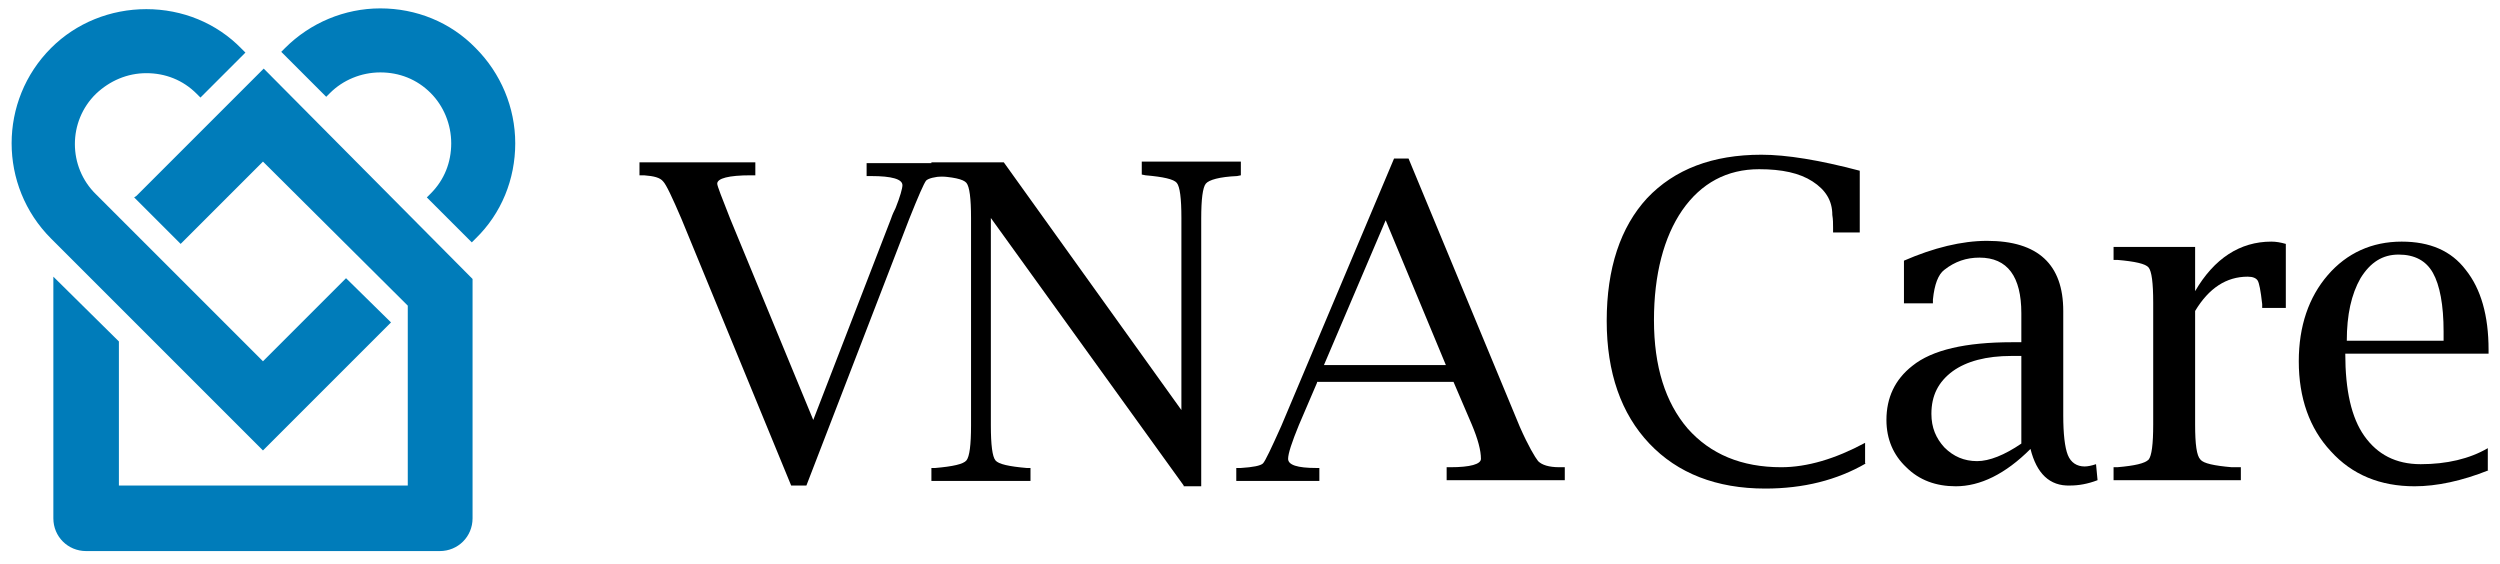
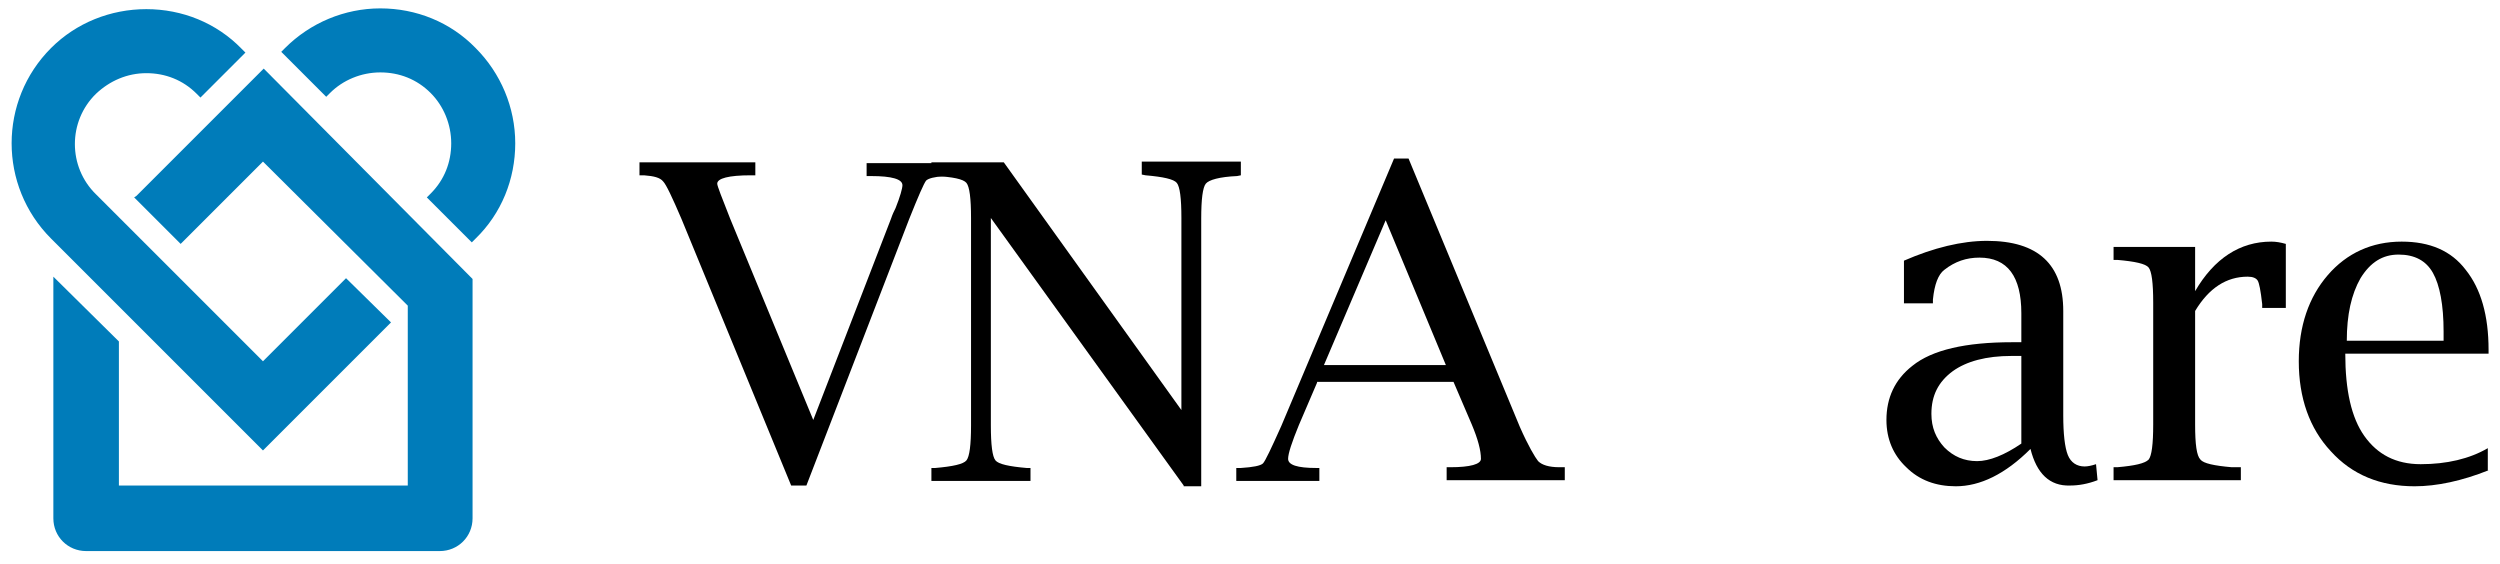
<svg xmlns="http://www.w3.org/2000/svg" id="Layer_1" x="0px" y="0px" viewBox="0 0 328 74" style="enable-background:new 0 0 328 74;" xml:space="preserve">
  <style type="text/css">
	.st0{fill:#007CBA;}
</style>
  <g>
    <g>
      <path class="st0" d="M51.3,42.3L34.5,59.1L6.7,31.3c-6.9-6.9-6.9-18.1,0-25C10,3,14.5,1.2,19.2,1.2c4.7,0,9.2,1.8,12.5,5.2    l0.5,0.5l-5.9,5.9l-0.5-0.5c-1.8-1.8-4.1-2.7-6.6-2.7c-2.5,0-4.8,1-6.6,2.7c-3.7,3.6-3.7,9.6,0,13.2l21.9,21.9l10.9-10.9    L51.3,42.3z M56,25.9l0.5-0.5c1.8-1.8,2.7-4.1,2.7-6.6c0-2.5-1-4.9-2.7-6.6c-1.8-1.8-4.1-2.7-6.6-2.7c-2.5,0-4.9,1-6.6,2.7    l-0.5,0.5l-5.9-5.9l0.5-0.5c3.3-3.3,7.8-5.2,12.5-5.2c4.7,0,9.2,1.8,12.5,5.2c3.3,3.3,5.2,7.8,5.2,12.5c0,4.7-1.8,9.2-5.2,12.5    l-0.5,0.5L56,25.9z" />
      <path class="st0" d="M17.9,25.7L34.6,9L62,36.6l0,31.4c0,2.4-1.9,4.3-4.3,4.3H11.3c-2.4,0-4.3-1.9-4.3-4.3V38.3c0-0.6,0-2,0-2    l8.6,8.5v18.9h37.9V40.1L34.5,21.2L23.7,32l-6.1-6.1L17.9,25.7" />
    </g>
    <g>
      <path d="M103.8,63.7l-14.4-35c-1.2-2.8-2-4.5-2.4-4.9c-0.4-0.5-1.2-0.7-2.5-0.8L83.9,23v-1.7h15.2V23h-0.6c-2.9,0-4.4,0.4-4.4,1.1    c0,0.3,0.6,1.8,1.7,4.6l10.9,26.4l10.2-26.4c0.2-0.6,0.4-1,0.6-1.4c0.6-1.5,0.9-2.6,0.9-3c0-0.8-1.4-1.2-4.1-1.2h-0.6v-1.7h10.8    V23l-0.6,0.1c-1.3,0.1-2.1,0.3-2.4,0.6c-0.3,0.4-1,2-2.2,5l-13.5,35H103.8z" />
      <path d="M155.3,63.7L130,28.6v27.2c0,2.6,0.2,4.1,0.6,4.6c0.4,0.5,1.8,0.8,4.1,1l0.5,0v1.7h-13v-1.7l0.5,0c2.3-0.2,3.7-0.5,4.1-1    c0.4-0.5,0.6-2,0.6-4.6V28.6c0-2.6-0.2-4.1-0.6-4.6c-0.4-0.5-1.8-0.8-4.1-0.9l-0.5-0.1v-1.7h9.5l23.3,32.5V28.6    c0-2.6-0.2-4.1-0.6-4.6c-0.4-0.5-1.8-0.8-4.1-1l-0.5-0.1v-1.7h13V23l-0.5,0.1c-2.3,0.1-3.7,0.5-4.1,1c-0.4,0.5-0.6,2-0.6,4.6v35.1    H155.3z" />
      <path d="M172.8,50.2l-2.4,5.6c-0.9,2.2-1.4,3.7-1.4,4.4c0,0.8,1.2,1.2,3.7,1.2h0.4v1.7h-10.9v-1.7l0.6,0c1.6-0.1,2.6-0.3,2.9-0.6    c0.3-0.3,1.1-2,2.4-4.9l14.8-35.1h1.9L199.4,56c1.1,2.5,2,4,2.4,4.5c0.5,0.5,1.4,0.8,2.8,0.8l0.7,0v1.7h-15.5v-1.7h0.5    c2.6,0,4-0.4,4-1.1c0-1.1-0.4-2.6-1.2-4.5l-2.4-5.6H172.8z M173.7,47.9h16l-7.9-19L173.7,47.9z" />
-       <path d="M244.8,60.8c-3.8,2.2-8.2,3.3-13.2,3.3c-6.4,0-11.5-2-15.2-5.9c-3.7-3.9-5.6-9.3-5.6-16.1c0-6.9,1.8-12.3,5.3-16.1    c3.6-3.8,8.6-5.7,15-5.7c3.3,0,7.6,0.7,12.9,2.1v8.1h-3.5l0-0.6c0-0.6,0-1.1-0.1-1.7c0-1.9-0.9-3.3-2.6-4.4c-1.7-1.1-4-1.6-7-1.6    c-4.2,0-7.6,1.8-10.1,5.4C218.3,31.1,217,36,217,42c0,6.1,1.5,10.8,4.4,14.2c3,3.4,7.1,5.1,12.3,5.1c3.4,0,7.1-1.1,11-3.2V60.8z" />
      <path d="M266.4,58.9c-3.3,3.3-6.6,4.9-9.8,4.9c-2.6,0-4.8-0.8-6.5-2.5c-1.7-1.6-2.6-3.7-2.6-6.2c0-2.9,1.1-5.3,3.4-7.1    c2.6-2.1,7-3.1,13.1-3.1h1.2v-3.8c0-4.8-1.8-7.3-5.5-7.3c-1.7,0-3.2,0.5-4.6,1.6c-0.8,0.6-1.3,1.9-1.5,3.9l0,0.5h-3.8v-5.6    c3.9-1.7,7.6-2.6,10.9-2.6c6.7,0,10,3.1,10,9.2v13.7c0,2.4,0.2,4.2,0.6,5.2c0.4,1,1.2,1.5,2.2,1.5c0.4,0,0.9-0.1,1.5-0.3l0.2,2.1    c-1.3,0.5-2.5,0.7-3.6,0.7C268.9,63.8,267.2,62.1,266.4,58.9z M265.2,58.2V46.7h-1.3c-3.3,0-5.9,0.7-7.7,2    c-1.9,1.4-2.8,3.2-2.8,5.6c0,1.8,0.6,3.2,1.7,4.4c1.2,1.2,2.6,1.8,4.3,1.8C261,60.5,263,59.7,265.2,58.2z" />
      <path d="M288,40.8v14.9c0,2.6,0.2,4.1,0.7,4.6c0.4,0.5,1.8,0.8,4.1,1l1.2,0v1.7h-16.7v-1.7l0.5,0c2.3-0.2,3.6-0.5,4.1-1    c0.4-0.5,0.6-2,0.6-4.6v-16c0-2.6-0.2-4.1-0.6-4.6c-0.4-0.5-1.8-0.8-4.1-1l-0.5,0v-1.7H288v5.8c2.5-4.3,5.9-6.5,10-6.5    c0.6,0,1.2,0.1,1.9,0.3v8.4h-3.1l0-0.5c-0.2-1.8-0.4-2.8-0.6-3.1c-0.2-0.3-0.6-0.5-1.3-0.5C292.1,36.3,289.8,37.8,288,40.8z" />
      <path d="M326.5,61.7c-3.5,1.4-6.8,2.1-9.7,2.1c-4.5,0-8.2-1.5-11-4.6c-2.8-3-4.2-7-4.2-11.8c0-4.6,1.3-8.4,3.8-11.3    c2.5-2.9,5.8-4.4,9.7-4.4c3.7,0,6.5,1.2,8.4,3.7c2,2.5,3,6,3,10.5v0.5h-18.8c0,4.8,0.8,8.4,2.5,10.8c1.7,2.4,4.1,3.7,7.4,3.7    c3.4,0,6.4-0.7,8.8-2.1V61.7z M307.9,44.7h12.7l0-1.2c0-3.5-0.5-6.1-1.4-7.7c-0.9-1.6-2.4-2.4-4.5-2.4c-2.1,0-3.7,1-5,3.1    C308.5,38.6,307.9,41.3,307.9,44.7z" />
    </g>
  </g>
</svg>